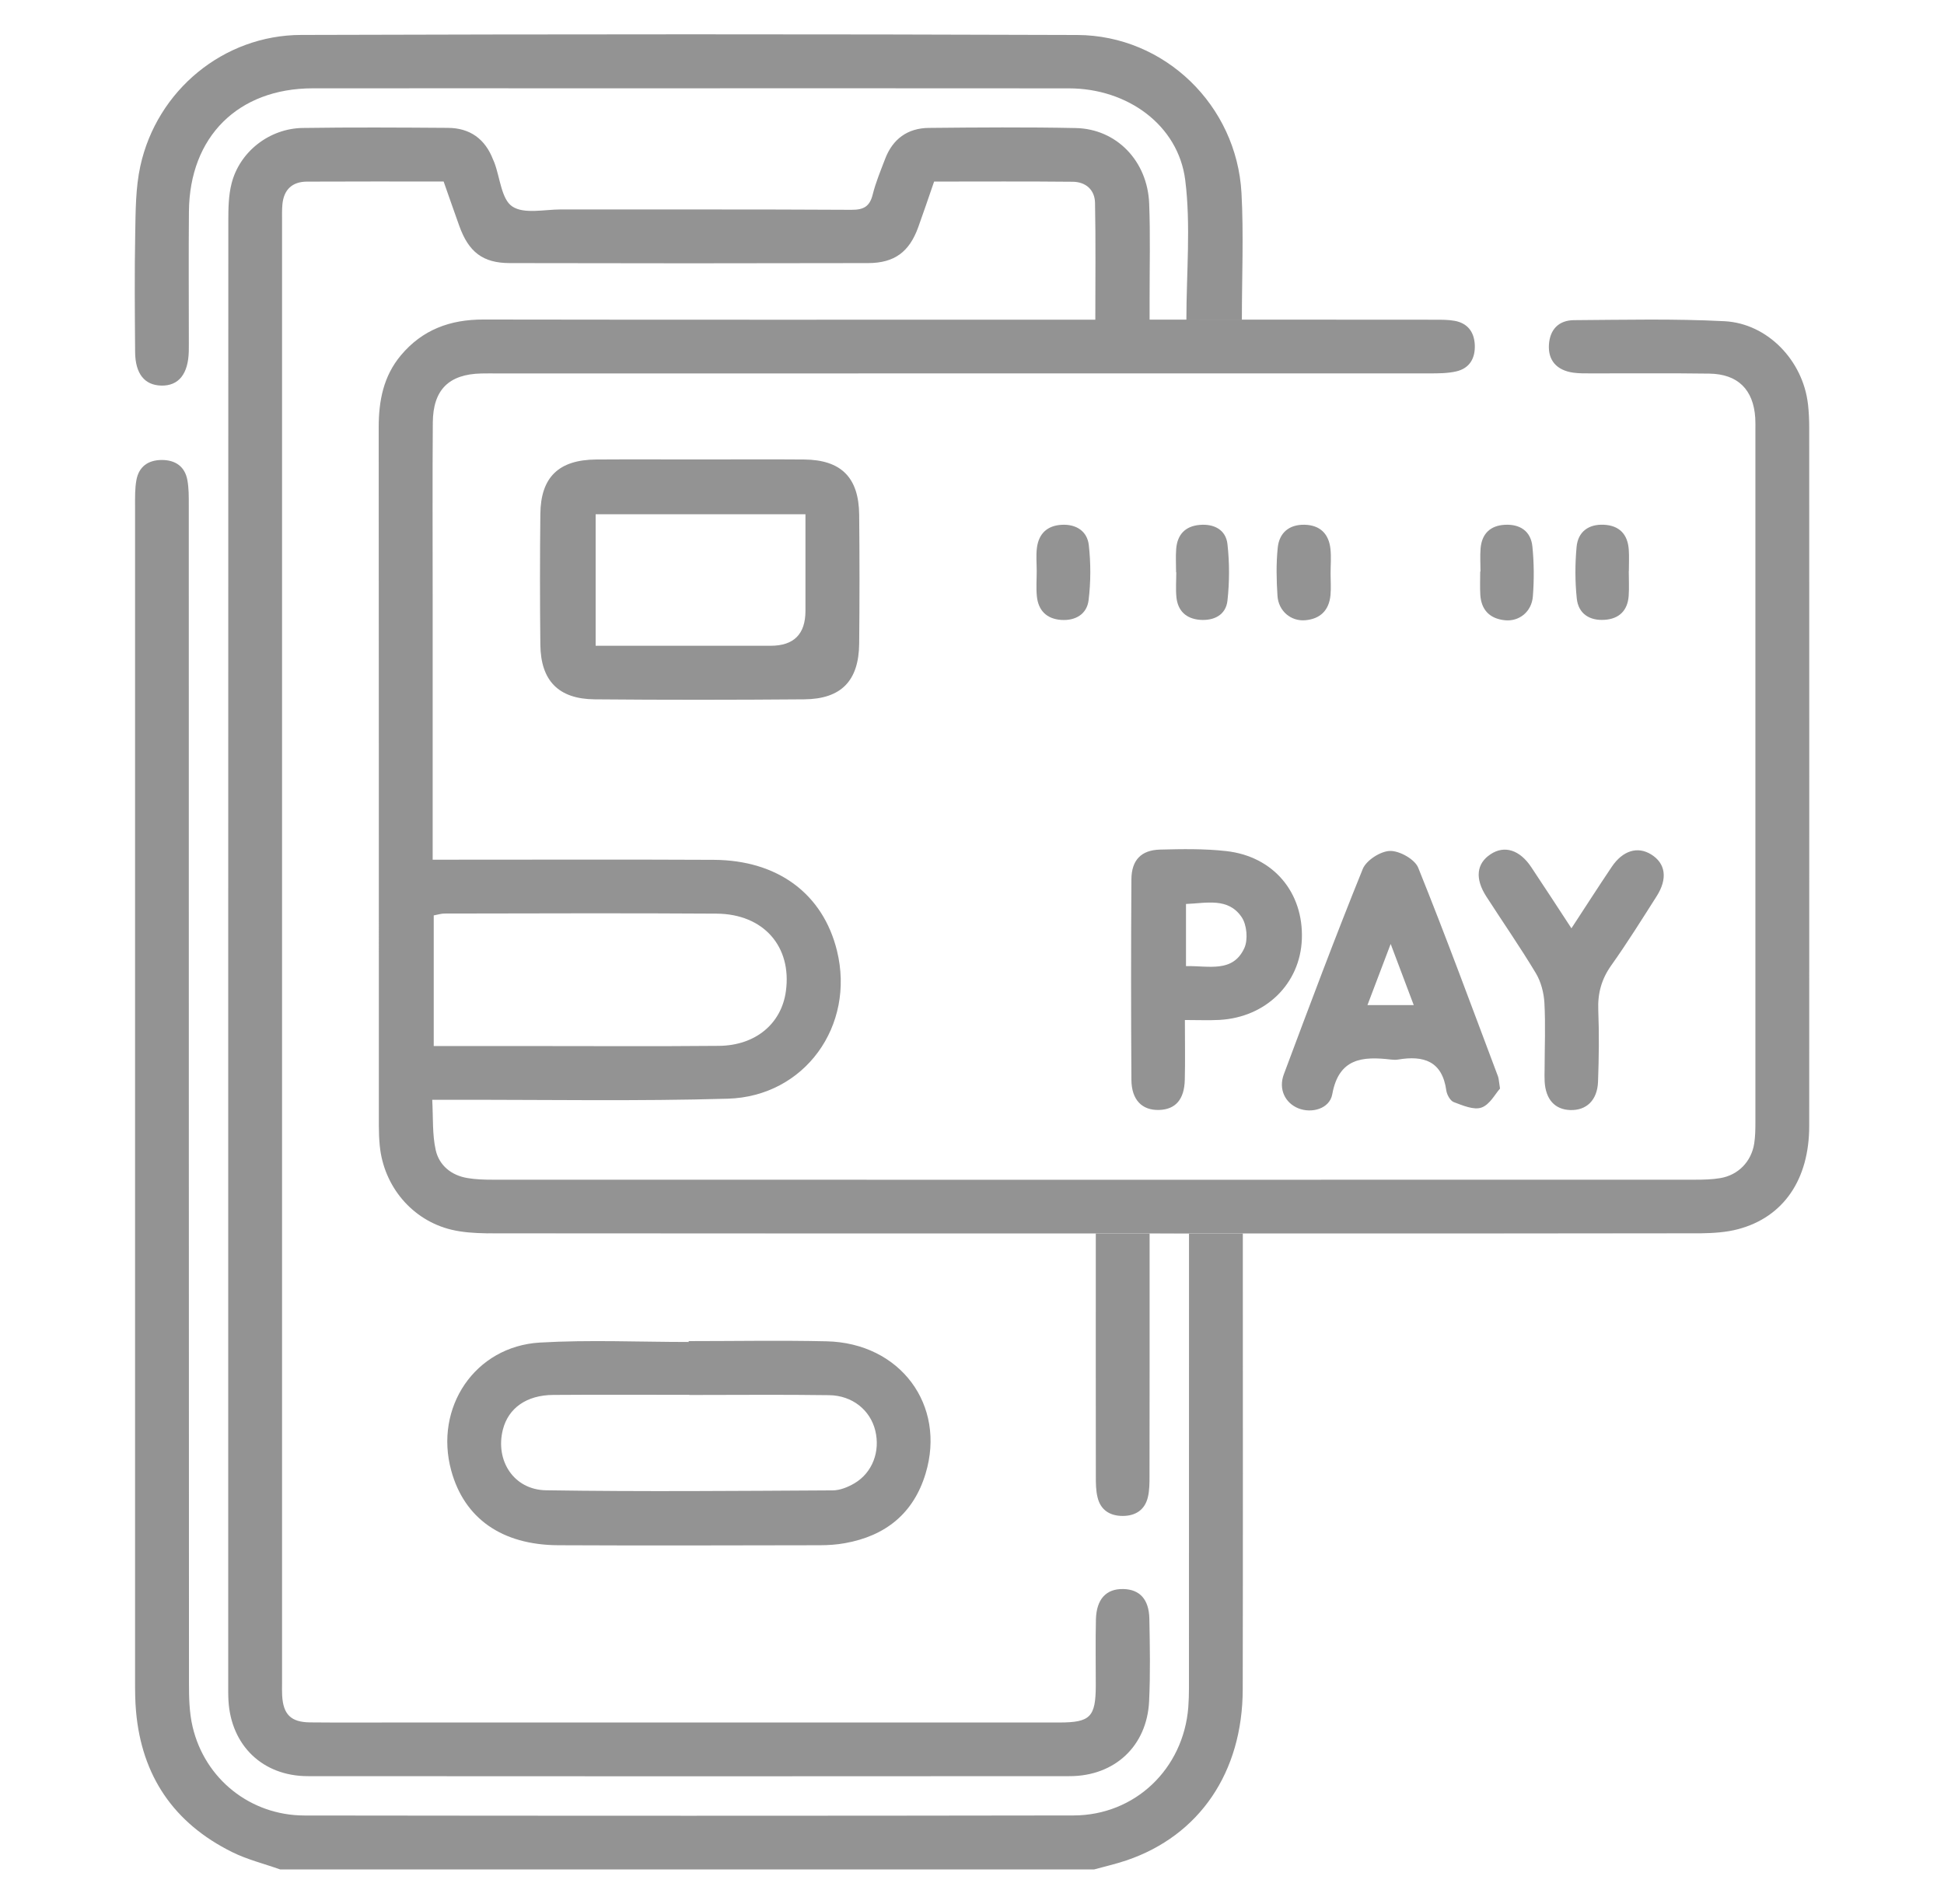
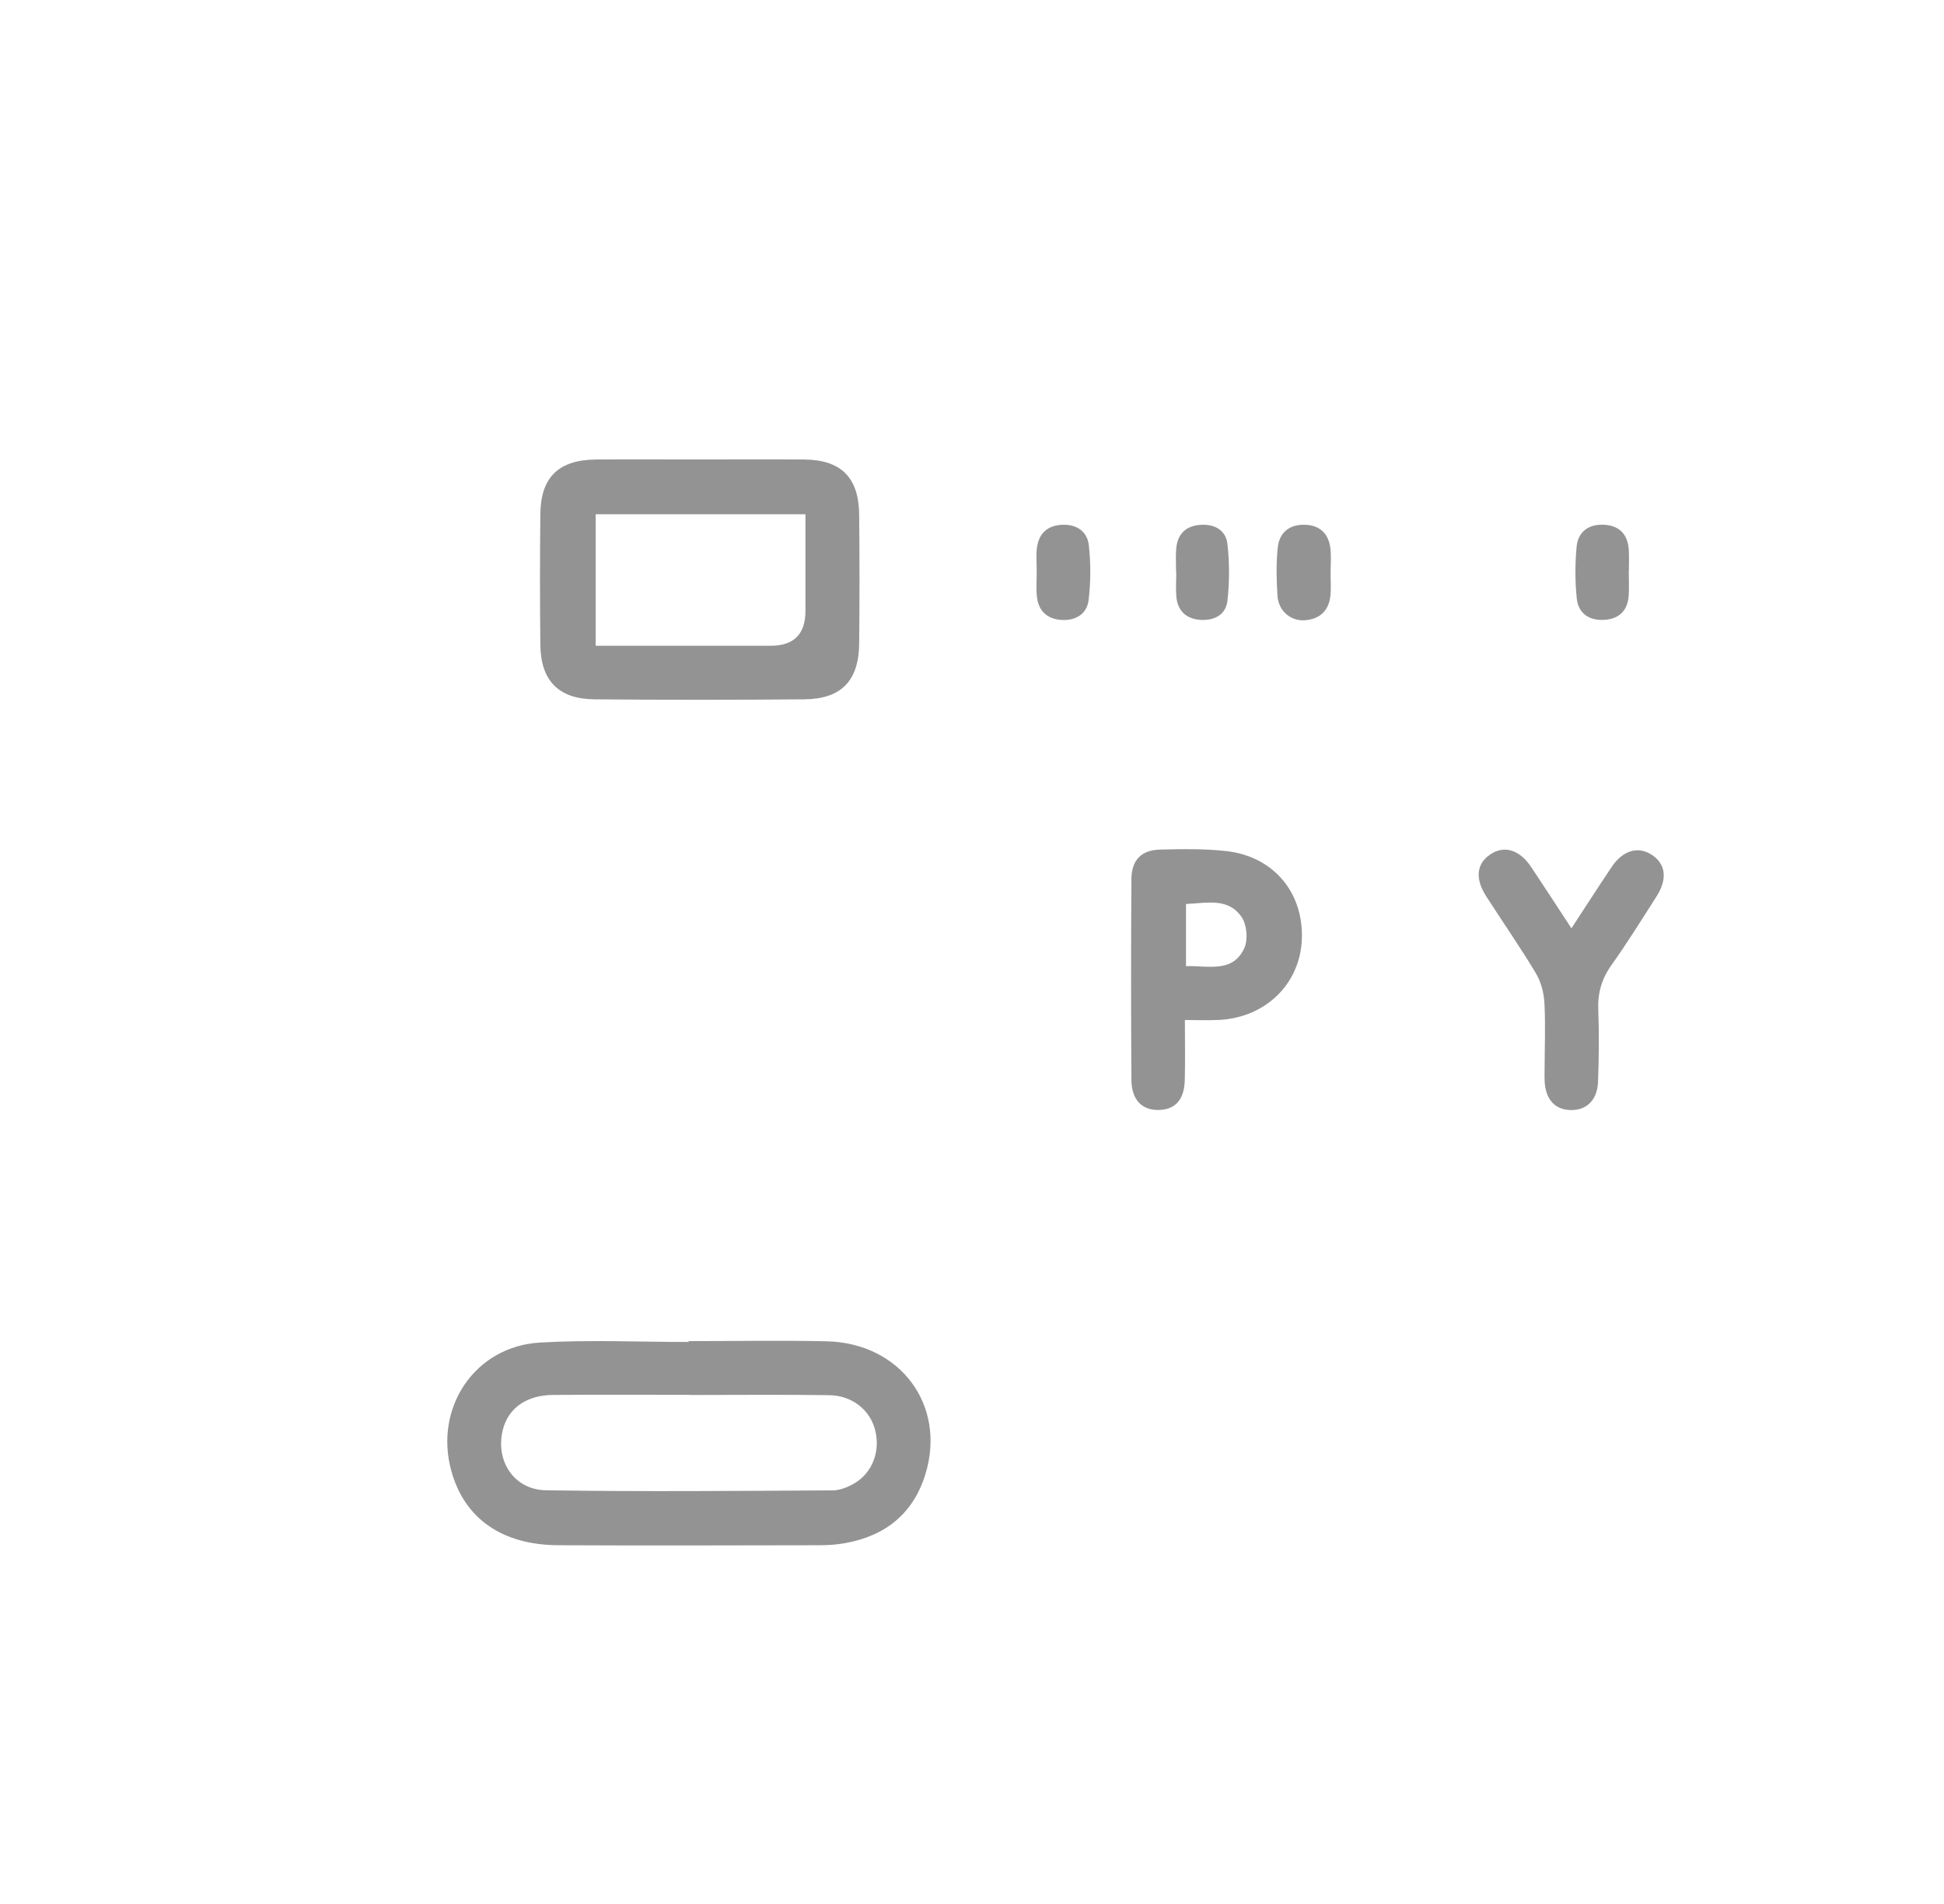
<svg xmlns="http://www.w3.org/2000/svg" id="Layer_1" data-name="Layer 1" viewBox="0 0 406.03 397.7">
  <defs>
    <style>
      .cls-1 {
        fill: #939393;
      }
    </style>
  </defs>
-   <path class="cls-1" d="M101.57,257.64c.56,0,1.12,.02,1.68,.02,40.19,.04,80.37,.03,120.55,.03h5.07v4.99c0,15.22-.01,30.44,.01,45.66,0,1.49,0,3.03,.36,4.46,.63,2.67,2.61,3.88,5.25,3.88s4.61-1.23,5.25-3.89c.35-1.43,.35-2.97,.35-4.46,.03-15.34,.02-30.69,.02-46.04v-4.68l8.23-.03v4.76c0,30.07,0,60.14-.01,90.21,0,1.37-.04,2.75-.14,4.11-1.02,12.85-11.11,22.57-23.99,22.59-53.54,.09-107.07,.08-160.61,.01-11.29-.02-20.79-7.61-23.36-18.53-.71-2.99-.76-6.18-.76-9.28-.04-81.98-.03-163.95-.04-245.93,0-1.74,.02-3.51-.29-5.21-.52-2.87-2.51-4.22-5.35-4.22-2.84,.01-4.81,1.38-5.31,4.26-.3,1.7-.27,3.47-.27,5.22-.01,81.85-.01,163.69,0,245.54,0,2.12,.01,4.25,.2,6.36,1.18,13.54,7.92,23.4,20.05,29.42,3.17,1.58,6.7,2.44,10.07,3.64H228.5c2.27-.63,4.57-1.14,6.8-1.9,15.21-5.17,24.23-18.37,24.26-35.74,.06-30.07,.02-60.14,.02-90.21v-4.99h5.43c29.7,0,59.4,.02,89.1-.04,.37,0,.74,0,1.12,0H101.57ZM33.69,80.55c3.63,.08,5.63-2.43,5.74-7.17,.02-1,.01-2,.01-3,0-8.73-.06-17.46,.02-26.2,.13-15.64,10.28-25.71,25.86-25.73,20.34-.02,40.69,0,61.03,0,32.32,0,64.64-.03,96.96,.01,12.18,.02,22.79,7.67,24.24,19.16,1.19,9.4,.24,19.46,.24,29.27,0,0,11.68-.01,11.59-.02,0-9,.39-17.99-.08-26.55-1-18.3-16.03-32.94-34.31-33.01-54.03-.2-108.07-.17-162.1-.01-16.16,.04-30.1,11.54-33.58,27.39-1,4.57-.98,9.4-1.07,14.12-.16,8.23-.08,16.47-.02,24.7,.03,4.57,1.97,6.96,5.47,7.04Zm206.42-13.39v-4.8c-.01-6.61,.17-13.23-.09-19.84-.35-8.9-6.82-15.6-15.34-15.77-10.23-.21-20.47-.13-30.7-.03-4.43,.05-7.54,2.32-9.12,6.5-.93,2.44-1.95,4.88-2.58,7.4-.62,2.5-1.86,3.22-4.44,3.21-20.21-.12-40.43-.05-60.65-.08-3.47,0-7.75,1.02-10.19-.62-2.26-1.5-2.55-5.95-3.72-9.1-.08-.23-.2-.45-.29-.68-1.66-4.32-4.82-6.61-9.43-6.64-10.1-.07-20.21-.13-30.32,.02-6.97,.1-13.18,4.95-14.87,11.59-.64,2.49-.68,5.19-.68,7.79-.03,101.81-.02,203.63-.02,305.44,0,1.25-.02,2.5,.05,3.74,.56,9.37,7.16,15.74,16.57,15.75,53.04,.04,106.07,.04,159.11,0,9.44,0,16.17-6.31,16.61-15.67,.27-5.73,.16-11.48,.05-17.22-.08-4.08-2.05-6.14-5.46-6.2-3.56-.07-5.59,2.1-5.7,6.35-.11,4.62-.02,9.23-.03,13.85-.02,6.53-1.16,7.68-7.6,7.68H83.13c-6.12,0-12.23,.04-18.35-.02-4.02-.04-5.63-1.65-5.85-5.63-.05-.87-.02-1.75-.02-2.62V46.12c0-1.12-.03-2.25,.07-3.37,.27-3.09,2.01-4.79,5.11-4.81,9.48-.05,18.95-.02,28.57-.02,1.12,3.18,2.17,6.22,3.26,9.25,1.95,5.45,4.89,7.78,10.53,7.79,24.96,.06,49.92,.06,74.87,0,5.49-.01,8.58-2.33,10.44-7.43,1.14-3.14,2.2-6.31,3.34-9.6,9.76,0,19.36-.06,28.96,.04,2.72,.03,4.6,1.68,4.65,4.42,.16,7.86,.06,16.17,.06,24.55l11.34,.22Z" />
-   <path class="cls-1" d="M377.61,84.38c-1.04-9.02-8.4-16.81-17.43-17.28-10.46-.54-20.96-.29-31.44-.22-3.18,.03-5.05,1.94-5.23,5.2-.17,3.22,1.64,5.28,5.08,5.77,1.23,.17,2.49,.15,3.74,.15,8.23,.02,16.47-.07,24.7,.05,5.97,.09,9.2,3.35,9.58,9.26,.05,.87,.03,1.75,.03,2.62,0,48.16,0,96.32,0,144.48,0,1.5-.02,3.01-.25,4.48-.6,3.77-3.33,6.59-7.09,7.22-1.71,.29-3.48,.33-5.22,.33-83.74,.02-167.47,.02-251.2,0-1.75,0-3.51-.05-5.22-.34-3.38-.55-5.92-2.63-6.65-5.83-.74-3.27-.52-6.77-.73-10.52,2.24,0,3.72,.01,5.19,0,18.84-.03,37.7,.31,56.52-.23,16.11-.46,26.66-15.26,22.83-30.89-2.92-11.9-12.35-18.95-25.77-19.01-17.97-.09-35.94-.03-53.91-.03h-4.77v-4.87c0-16.84-.01-33.69,0-50.53,0-11.98-.06-23.96,.03-35.93,.05-6.85,3.36-10.09,10.12-10.24,1.12-.03,2.25-.01,3.37-.01,64.89,0,129.78,0,194.67-.01,1.86,0,3.78,0,5.58-.41,2.84-.65,4.02-2.78,3.89-5.59-.14-2.68-1.51-4.49-4.21-4.98-1.33-.24-2.73-.23-4.1-.23-11.97-.02-23.95,0-35.93-.02-1.24,0-35.01,.01-35.01,.01h-5.05c-40.94,0-81.87,.04-122.8-.03-6.91-.01-12.71,2.12-17.19,7.47-3.65,4.35-4.64,9.49-4.64,15.02,.04,48.66,.02,97.32,.03,145.98,0,1.37,.06,2.75,.19,4.11,.82,8.49,6.76,15.61,15.03,17.57,2.33,.55,4.8,.7,7.23,.74h253.66c2.62-.04,5.29-.2,7.77-.86,9.51-2.51,14.87-10.39,14.87-21.56,.02-48.66,.01-97.32,0-145.98,0-1.62-.08-3.25-.26-4.86ZM90.59,191.23c.84-.15,1.54-.39,2.25-.39,18.94-.02,37.89-.11,56.83,.02,9.84,.07,15.76,6.9,14.47,16.23-.93,6.76-6.33,11.32-13.99,11.39-13.08,.12-26.17,.04-39.25,.04h-20.31v-27.29Z" />
  <path class="cls-1" d="M143.84,280.16c9.61,0,19.22-.18,28.82,.04,15.36,.35,24.99,13.31,20.66,27.64-2.52,8.34-8.38,13.02-16.85,14.53-1.71,.31-3.48,.43-5.22,.43-18.22,.03-36.44,.09-54.65,0-11.81-.06-19.63-5.63-22.35-15.58-3.61-13.17,4.93-25.97,18.53-26.76,10.32-.6,20.7-.12,31.06-.12,0-.06,0-.11,0-.17Zm.14,11.25s0-.02,0-.03c-9.48,0-18.96-.05-28.44,.02-5.58,.04-9.37,2.76-10.51,7.25-1.63,6.45,2.26,12.57,9.02,12.67,19.95,.31,39.9,.13,59.86,.02,1.53,0,3.19-.68,4.54-1.47,3.78-2.23,5.43-6.68,4.36-11.03-1.05-4.26-4.76-7.32-9.64-7.39-9.73-.14-19.46-.04-29.19-.04Z" />
  <path class="cls-1" d="M146.22,95.98c7.24,0,14.47-.05,21.71,.01,7.74,.06,11.44,3.74,11.52,11.53,.09,8.98,.09,17.96,0,26.94-.08,7.77-3.75,11.57-11.49,11.63-14.59,.12-29.19,.13-43.78,0-7.53-.07-11.24-3.9-11.32-11.41-.1-9.1-.1-18.21,0-27.31,.08-7.71,3.85-11.32,11.67-11.38,7.23-.05,14.47-.01,21.71-.01Zm-21.81,11.46v27.46c12.42,0,24.48,0,36.55,0q7.27,0,7.27-7.29c0-6.68,0-13.35,0-20.18h-43.82Z" />
-   <path class="cls-1" d="M313.3,227.4c-.98,1.08-2.13,3.36-3.87,3.97-1.61,.57-3.92-.44-5.79-1.14-.74-.28-1.43-1.53-1.56-2.43-.85-6.15-4.75-7.36-10.07-6.46-.49,.08-1,.06-1.49,0-5.91-.69-10.89-.33-12.26,7.25-.55,3.03-4.29,4.06-7.08,2.94-2.76-1.11-4.2-4-3.03-7.12,5.36-14.34,10.73-28.69,16.48-42.88,.74-1.82,3.72-3.73,5.7-3.77,1.99-.04,5.16,1.73,5.88,3.5,5.82,14.43,11.19,29.05,16.67,43.61,.17,.46,.17,.98,.42,2.53Zm-22.84-30.21c-1.81,4.76-3.28,8.64-4.85,12.78h9.67c-1.57-4.17-3.04-8.06-4.82-12.78Z" />
  <path class="cls-1" d="M247.48,213.08c0,4.57,.08,8.54-.02,12.51-.1,4.11-1.96,6.18-5.37,6.28-3.55,.1-5.75-2.08-5.78-6.3-.09-13.96-.09-27.92,0-41.89,.03-4.02,2.05-6.1,5.98-6.2,4.6-.12,9.25-.2,13.81,.31,9.88,1.1,16.18,8.65,15.81,18.41-.35,9.28-7.51,16.33-17.21,16.86-2.23,.12-4.46,.02-7.23,.02Zm.23-11.26c4.74-.1,9.77,1.46,12.18-3.75,.81-1.76,.54-4.88-.56-6.49-2.82-4.14-7.33-2.9-11.62-2.74v12.98Z" />
  <path class="cls-1" d="M328.21,193.93c3-4.58,5.66-8.74,8.42-12.84,2.29-3.41,5.39-4.35,8.22-2.61,3.04,1.87,3.51,5.07,1.14,8.78-3.08,4.83-6.11,9.7-9.43,14.37-2.06,2.89-2.88,5.86-2.74,9.39,.2,4.98,.13,9.97-.05,14.95-.14,3.87-2.43,6.03-5.8,5.92-3.22-.1-5.14-2.23-5.35-5.95-.05-.87-.02-1.74-.01-2.62,.01-4.61,.21-9.23-.04-13.83-.12-2.11-.72-4.41-1.8-6.21-3.27-5.44-6.9-10.67-10.34-16.01-2.41-3.75-2.05-6.89,.91-8.83,2.89-1.9,6.06-.92,8.47,2.69,2.75,4.12,5.44,8.27,8.41,12.8Z" />
  <path class="cls-1" d="M277.91,119.86c0,1.49,.12,2.99-.02,4.47-.3,3.16-2.13,4.97-5.28,5.24-2.99,.25-5.58-1.92-5.79-5.09-.22-3.34-.29-6.73,.05-10.05,.31-3.1,2.35-4.88,5.6-4.81,3.23,.07,5.06,1.88,5.41,5.02,.19,1.72,.03,3.47,.03,5.21,0,0,0,0,.01,0Z" />
-   <path class="cls-1" d="M309.22,119.39c0-1.61-.11-3.24,.02-4.84,.26-3.04,2.02-4.76,5.06-4.92,3.18-.17,5.44,1.33,5.76,4.54,.35,3.44,.37,6.95,.1,10.4-.24,3.22-2.86,5.31-5.84,5-3.14-.32-4.95-2.13-5.14-5.34-.09-1.61-.02-3.23-.02-4.84,.01,0,.03,0,.04,0Z" />
  <path class="cls-1" d="M216.53,119.32c0-1.61-.16-3.25,.04-4.84,.37-2.97,2.12-4.68,5.18-4.85,3.05-.16,5.33,1.34,5.66,4.24,.43,3.79,.42,7.71-.04,11.49-.35,2.94-2.75,4.35-5.74,4.14-3.02-.21-4.78-1.97-5.07-4.97-.17-1.72-.03-3.47-.03-5.21Z" />
  <path class="cls-1" d="M245.64,119.55c0-1.61-.1-3.23,.02-4.84,.22-3.02,1.88-4.8,4.93-5.06,2.98-.25,5.44,1.01,5.78,4.01,.44,3.9,.43,7.92,0,11.82-.34,3.01-2.84,4.24-5.79,4-2.83-.24-4.58-1.86-4.87-4.72-.17-1.72-.03-3.47-.03-5.21h-.03Z" />
  <path class="cls-1" d="M340.19,119.28c0,1.74,.1,3.48-.02,5.21-.22,3.06-2,4.79-5.01,4.99-3.15,.22-5.5-1.27-5.83-4.46-.37-3.55-.37-7.2-.04-10.76,.29-3.15,2.47-4.79,5.69-4.64,3.23,.15,4.98,1.98,5.21,5.18,.1,1.48,.02,2.98,.02,4.47,0,0-.01,0-.02,0Z" />
</svg>